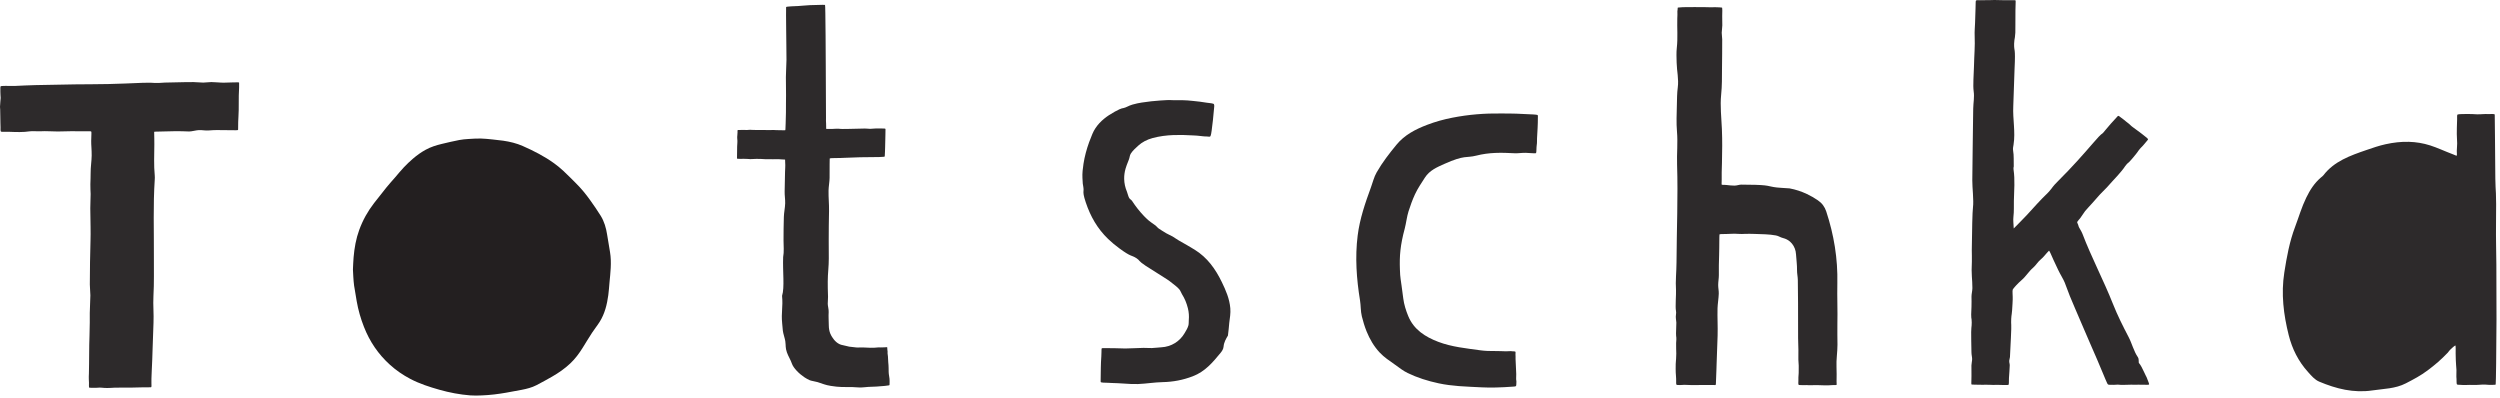
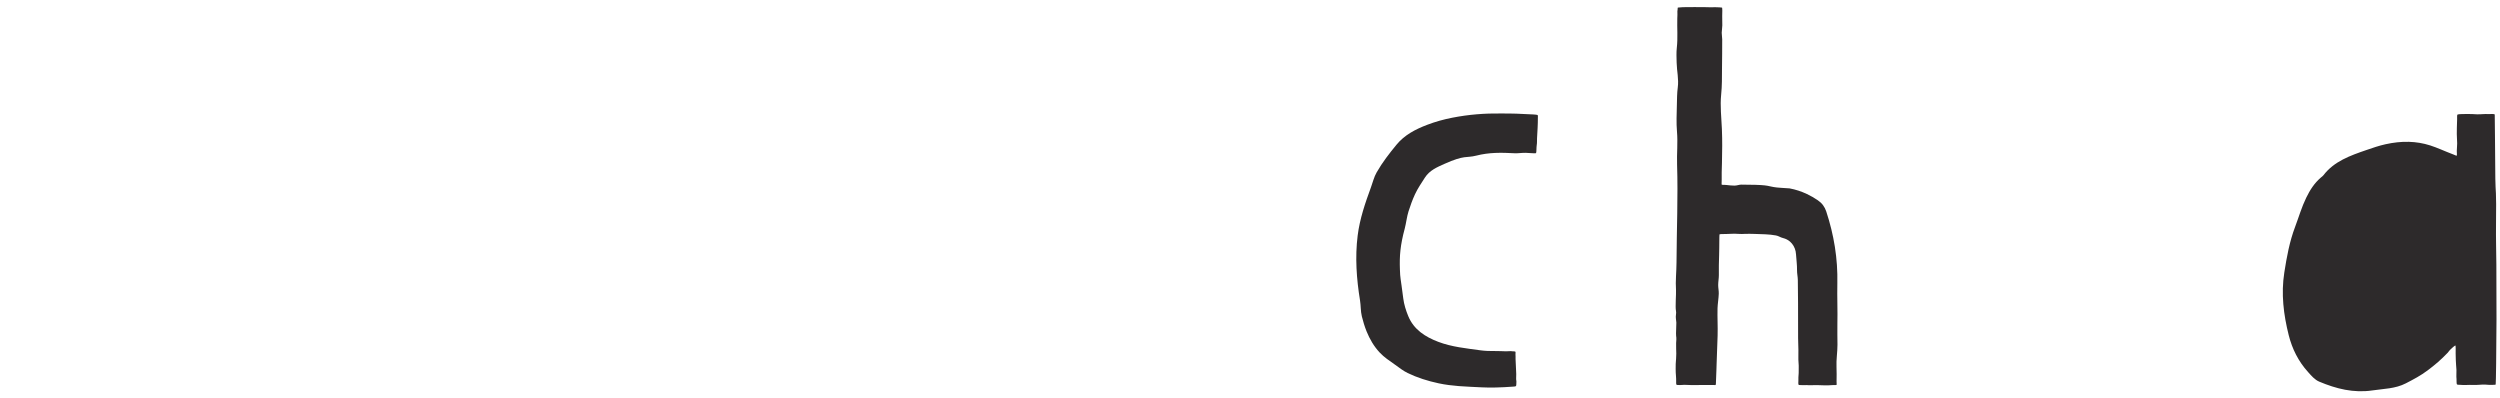
<svg xmlns="http://www.w3.org/2000/svg" width="684" height="109" viewBox="0 0 684 109" fill="none">
  <path d="M672.147 42.595C672.274 42.568 672.172 41.737 672.178 41.316C672.191 40.61 672.28 39.916 672.28 39.228C672.277 38.364 672.181 37.512 672.181 36.67C672.181 36.174 672.191 35.471 672.197 34.978C672.206 34.105 672.222 33.451 672.268 32.587C672.29 32.234 672.197 31.472 672.386 31.339C672.599 31.19 674.269 31.209 674.972 31.187C676.208 31.153 676.577 31.249 677.72 31.277C678.798 31.305 679.742 31.14 680.864 31.212C681.335 31.243 682.558 31.063 682.561 31.382C682.568 31.701 682.599 34.87 682.617 36.614C682.62 36.877 682.623 37.141 682.626 37.401C682.676 41.418 682.673 44.878 682.722 48.893C682.772 52.867 683.044 51.547 682.911 61.361C682.859 65.05 682.98 68.736 683.004 72.422C683.038 77.416 683.054 82.403 683.041 87.393C683.032 91.863 683.001 94.895 682.945 99.368C682.927 100.75 682.905 102.132 682.88 103.516C682.874 103.913 682.818 104.988 682.818 105.164C682.815 105.338 682.103 105.273 681.663 105.297C680.786 105.347 680.244 105.189 679.293 105.217C678.389 105.248 677.614 105.369 676.558 105.316C675.499 105.263 674.158 105.421 673.033 105.285C672.773 105.251 672.451 105.316 672.252 105.183C672.054 105.05 672.144 104.061 672.104 103.693C672.011 102.872 672.11 102.073 672.085 101.239C672.057 100.344 671.912 99.415 671.909 98.513C671.909 97.439 671.909 97.798 671.865 96.717C671.834 96.042 671.958 94.418 671.747 94.527C671.357 94.725 670.499 95.583 670.316 95.744C670.081 95.952 669.929 96.265 669.722 96.478C667.81 98.467 666.361 99.715 664.165 101.363C662.297 102.763 660.376 103.779 658.242 104.879C655.355 106.372 652.171 106.357 649.082 106.818C643.965 107.58 639.17 106.369 634.551 104.421C633.278 103.885 632.392 102.791 631.488 101.794C628.827 98.861 627.133 95.434 626.194 91.708C624.775 86.07 624.078 80.368 624.986 74.563C625.652 70.325 626.399 66.153 627.941 62.067C628.945 59.403 629.725 56.677 630.989 54.084C632.002 52 633.207 50.101 635.01 48.561C635.239 48.369 635.502 48.193 635.679 47.964C638.597 44.135 643.002 42.58 647.419 41.059C649.147 40.461 650.888 39.863 652.676 39.467C654.816 38.993 656.944 38.745 659.072 38.804C661.024 38.86 662.975 39.169 664.933 39.798C665.887 40.108 666.816 40.471 667.752 40.855C668.879 41.316 670.016 41.809 671.227 42.261C671.531 42.376 672.017 42.62 672.147 42.595Z" fill="#2D2A2B" />
-   <path d="M579.358 31.834C579.531 31.664 579.568 31.568 580.157 32.057C580.287 32.163 580.935 32.646 581.114 32.776C581.486 33.052 581.743 33.34 582.143 33.606C582.66 33.956 583.038 34.461 583.533 34.786C584.37 35.344 584.673 35.684 585.466 36.205C585.841 36.453 586.16 36.772 586.547 37.044C587.254 37.549 587.721 37.995 587.709 38.122C587.69 38.252 587.306 38.667 587.077 38.943C585.798 40.504 586.039 40.055 585.451 40.761C584.652 41.709 585.333 41.093 583.317 43.469C582.18 44.804 582.26 44.466 581.836 44.971C580.885 46.102 581.545 45.591 579.373 48.05C578.481 49.063 577.31 50.24 576.449 51.269C576.071 51.721 575.625 52.04 575.247 52.492C574.981 52.811 574.752 52.957 574.485 53.273C573.729 54.174 573.237 54.645 572.484 55.54C572.007 56.107 570.939 57.17 570.489 57.749C570.037 58.331 569.6 59.106 569.151 59.682C568.906 59.995 568.445 60.481 568.315 60.729C568.253 60.843 568.556 61.364 568.606 61.565C568.745 62.172 568.919 62.361 569.176 62.82C569.39 63.201 569.603 63.56 569.752 63.95C572.239 70.471 575.523 76.644 578.097 83.14C579.321 86.225 580.832 89.251 582.387 92.216C583.335 94.028 583.769 96.063 584.952 97.773C585.209 98.145 585.113 98.761 585.175 99.269C585.767 99.932 586.191 100.914 586.572 101.698C586.767 102.1 586.931 102.457 587.102 102.81C587.204 103.02 587.328 103.209 587.424 103.476C587.452 103.556 587.48 103.643 587.508 103.727C587.597 103.984 587.836 104.495 587.92 104.798C587.979 105.018 588.016 105.13 587.988 105.186C587.969 105.223 587.904 105.248 587.824 105.245C587.743 105.241 587.641 105.275 587.502 105.279C587.362 105.285 586.944 105.26 586.696 105.269C586.064 105.294 585.305 105.238 585.107 105.248C584.853 105.26 584.618 105.263 584.391 105.263C583.945 105.26 583.524 105.241 583.035 105.251C581.625 105.272 581.285 105.319 580.265 105.3C580.046 105.297 579.751 105.235 579.451 105.232C579.287 105.229 578.627 105.291 578.388 105.291C577.586 105.285 577.118 105.31 576.805 105.217C576.7 105.189 576.598 104.994 576.53 104.863C576.164 104.154 574.77 100.629 573.76 98.334C573.104 96.835 572.45 95.338 571.803 93.836C571.261 92.585 570.725 91.336 570.186 90.085C569.368 88.174 568.547 86.256 567.72 84.342C566.549 81.625 566.085 80.526 564.911 77.32C564.613 76.514 563.634 74.969 563.111 73.838C562.646 72.828 562.16 71.812 561.779 71C561.739 70.907 561.692 70.808 561.646 70.697C561.292 69.885 560.692 68.488 560.599 68.587C560.493 68.699 560.205 69.012 560.007 69.222C559.505 69.761 559.078 70.368 558.514 70.827C557.52 71.629 557.086 72.534 556.256 73.252C554.955 74.38 554.341 75.585 553.102 76.644C552.204 77.406 550.807 78.896 550.677 79.246C550.547 79.593 550.717 81.077 550.677 81.913C550.662 82.325 550.64 82.734 550.621 83.143C550.479 86.219 550.327 85.94 550.265 87.285C550.185 89.01 550.401 88.195 550.185 92.368C550.092 94.211 550.014 95.831 549.924 97.689C549.915 97.885 549.742 98.458 549.732 98.653C549.698 99.306 549.865 99.374 549.865 99.963C549.862 100.908 549.704 102.361 549.652 103.42C549.636 103.813 549.643 104.405 549.627 104.808C549.615 105.012 549.565 105.226 549.534 105.282C549.506 105.341 549.33 105.316 549.048 105.334C548.571 105.359 547.88 105.344 547.455 105.319C546.464 105.26 545.975 105.306 545.405 105.319C544.919 105.331 544.314 105.248 543.494 105.266C543.28 105.269 542.843 105.276 542.338 105.276C542.01 105.276 541.647 105.272 541.3 105.263C540.87 105.254 540.467 105.263 540.148 105.238C539.817 105.21 539.439 105.241 539.395 105.189C539.334 105.108 539.374 104.851 539.358 104.625C539.331 104.238 539.423 103.649 539.395 102.85C539.368 102.069 539.371 101.097 539.383 99.963C539.386 99.492 539.572 98.777 539.575 98.25C539.581 97.689 539.399 97.169 539.389 96.382C539.377 95.283 539.352 94.09 539.33 93.12C539.25 89.022 539.467 89.8 539.464 88.26C539.458 86.399 539.185 87.972 539.399 83.893C539.442 82.985 539.402 82.059 539.402 81.111C539.405 80.417 539.643 79.528 539.646 78.816C539.656 76.424 539.3 75.139 539.504 71.546C539.544 70.833 539.473 69.154 539.482 68.445C539.544 63.012 539.643 57.956 539.804 56.748C540.058 54.8 539.6 51.309 539.622 49.345C539.653 46.371 539.69 43.413 539.724 40.508C539.761 37.617 539.801 34.777 539.838 32.029C539.851 31.261 539.863 30.502 539.872 29.75C539.9 28.08 540.229 26.608 540.003 25.044C539.752 23.334 540.034 20.323 540.077 18.236C540.139 15.123 540.393 12.607 540.269 9.866C540.213 8.559 540.343 7.366 540.377 6.291C540.436 4.526 540.446 3.352 540.505 2.329C540.535 1.812 540.529 0.966 540.548 0.517C540.557 0.208 540.61 0.177 540.672 0.146C540.82 0.056 540.808 -0.003 541.678 0.065C541.768 0.071 542.989 0.043 543.085 0.046C544.308 0.074 544.655 0 545.677 0C546.449 0 547.149 0.053 547.833 0.046C548.397 0.04 548.948 0.022 549.602 0.046C549.859 0.059 550.327 0.034 550.717 0.046C551.108 0.059 551.386 0.043 551.433 0.093C551.501 0.167 551.489 0.313 551.479 0.697C551.464 1.224 551.424 2.199 551.427 2.695C551.436 4.067 551.439 5.402 551.411 6.734C551.495 10.612 551.092 10.337 551.064 11.947C551.024 14.407 551.495 12.539 551.179 18.951C551.015 22.325 550.999 25.704 550.832 29.071C550.658 32.547 551.464 36.121 550.906 39.581C550.816 40.127 550.686 40.638 550.789 41.208C551.04 42.642 550.906 44.02 550.965 45.532C550.884 45.804 550.866 46.117 550.909 46.402C551.331 49.237 551.058 52.071 550.999 54.911C550.965 56.37 551.058 57.829 550.875 59.288C550.761 60.205 550.906 61.311 550.959 62.51C552.111 61.314 553.465 60.01 554.586 58.793C555.512 57.792 556.414 56.77 557.34 55.776C559.62 53.319 559.846 53.288 560.648 52.374C561.804 51.058 561.351 51.262 563.225 49.401C566.89 45.758 569.91 42.335 572.71 39.098C575.501 35.87 574.78 37.054 575.47 36.276C576.319 35.325 575.588 36.047 577.471 33.903C578.075 33.213 579.215 31.971 579.358 31.834Z" fill="#2D2A2B" />
  <path d="M459.081 2.069C459.174 2.05 460.116 1.964 460.441 1.964C460.763 1.964 461.708 1.964 462.238 1.951C463.285 1.917 464.081 1.958 465.081 1.951C466.305 1.939 466.81 1.973 467.913 1.989C468.303 1.995 469 1.964 469.344 1.973C470.118 2.004 470.877 2.016 471.091 2.072C471.199 2.094 471.199 2.094 471.224 2.856C471.236 3.215 471.196 4.07 471.196 4.429C471.199 5.241 471.218 6.142 471.224 6.942C471.23 7.533 471.063 8.363 471.063 8.946C471.063 9.525 471.193 10.203 471.196 10.764C471.218 13.444 471.153 15.875 471.14 18.694C471.131 21.098 471.156 23.498 470.908 25.905C470.592 29.024 470.982 32.156 471.109 35.282C471.249 38.785 471.193 41.015 471.128 44.534C471.122 44.971 471.057 46.73 471.057 47.167C471.057 48.183 471.072 50.107 471.029 50.398C470.985 50.692 471.741 50.525 472.376 50.615C473.017 50.699 473.795 50.779 474.566 50.785C475.173 50.788 475.914 50.507 476.366 50.513C477.013 50.519 477.664 50.537 478.311 50.541C484.401 50.572 483.593 51.011 486.117 51.293C487.356 51.433 487.068 51.346 489.621 51.541C491.29 51.851 492.867 52.374 494.372 53.084C495.404 53.57 496.395 54.143 497.361 54.8C498.514 55.584 499.239 56.575 499.666 57.87C501.766 64.254 502.844 70.749 502.696 77.524C502.615 81.222 502.798 85.032 502.708 88.734C502.662 90.658 502.733 92.377 502.733 94.304C502.736 96.391 502.367 98.374 502.47 100.462C502.535 101.849 502.497 102.893 502.485 104.358C502.485 104.569 502.556 105.322 502.454 105.337C502.104 105.393 501.686 105.34 501.447 105.359C500.645 105.424 499.948 105.439 499.254 105.43C498.65 105.424 498.046 105.399 497.383 105.374C496.153 105.331 495.453 105.461 494.242 105.362C494.007 105.344 493.551 105.39 493.214 105.374C492.969 105.362 492.353 105.343 492.263 105.34C492.173 105.337 491.935 105.433 492.04 104.163C492.065 103.885 492.04 103.503 492.043 103.228C492.046 102.841 492.13 102.323 492.12 102.057C492.083 100.957 492.192 100.375 492.086 99.303C491.972 98.123 492.08 96.968 492.043 95.787C491.953 93.247 491.944 91.655 491.956 89.131C491.978 84.896 491.931 80.829 491.885 76.601C491.876 75.764 491.653 74.767 491.668 73.931C491.69 72.475 491.479 71.016 491.389 69.563C491.371 69.29 491.337 69.027 491.284 68.77C491.058 67.711 490.531 66.784 489.76 66.115C489.23 65.654 488.583 65.313 487.836 65.13C487.059 64.944 486.659 64.56 485.897 64.418C484.048 64.065 481.861 64.068 479.984 64C479.101 63.962 478.209 63.962 477.295 63.993C476.908 64.006 476.332 64.049 475.647 63.993C474.371 63.885 473.253 64.012 472.243 64.024C471.236 64.037 470.474 64.006 470.446 64.179C470.412 64.396 470.419 65.208 470.406 65.778C470.381 66.98 470.406 68.575 470.35 69.832C470.267 71.648 470.27 73.466 470.279 75.281C470.285 76.127 470.096 77.112 470.096 77.957C470.093 78.797 470.276 79.5 470.254 80.34C470.22 81.585 469.951 83.13 469.917 84.351C469.849 86.969 470.016 89.227 469.938 91.819C469.864 94.341 469.777 96.868 469.669 99.449C469.619 100.617 469.61 101.927 469.539 103.11C469.533 103.618 469.514 104.07 469.489 104.43C469.474 104.702 469.492 105.207 469.393 105.316C469.328 105.384 469.083 105.34 468.829 105.34H467.219C466.677 105.343 466.104 105.343 465.524 105.343C464.542 105.347 463.542 105.347 462.634 105.35C461.829 105.35 461.46 105.288 460.875 105.288C460.714 105.288 459.831 105.343 459.704 105.347C459.242 105.347 458.837 105.371 458.676 105.238C458.564 105.145 458.607 104.684 458.592 103.652C458.576 102.553 458.468 102.627 458.462 100.929C458.456 98.365 458.57 99.464 458.629 96.738C458.641 96.23 458.542 94.533 458.586 93.885C458.629 93.241 458.709 92.594 458.586 91.894C458.499 91.401 458.679 88.756 458.648 88.257C458.607 87.52 458.418 86.894 458.539 86.154C458.601 85.798 458.623 85.32 458.539 84.98C458.329 84.1 458.617 80.265 458.555 79.385C458.381 76.867 458.682 74.346 458.694 71.821C458.737 62.881 459.131 53.942 458.849 44.999C458.753 42.013 459.078 39.005 458.824 36.041C458.613 33.578 458.74 31.143 458.793 28.699C458.83 27.098 458.827 25.493 459.041 23.895C459.341 21.646 458.781 19.419 458.731 17.173C458.697 15.791 458.623 14.41 458.778 13.047C459.081 10.355 458.827 7.697 458.908 5.009C458.929 4.361 458.979 3.708 458.932 3.029C458.948 2.921 458.967 2.812 458.985 2.698C459.013 2.512 458.985 2.085 459.081 2.069Z" fill="#2D2A2B" />
-   <path d="M227.009 43.376C227.006 43.469 226.982 44.448 226.985 44.804C226.991 46.102 226.988 47.397 226.975 48.691C226.966 49.707 226.706 51.101 226.69 52.114C226.656 54.131 226.858 55.76 226.824 57.777C226.774 60.422 226.731 63.067 226.737 65.728C226.74 67.392 226.749 69.052 226.758 70.712C226.774 72.887 226.47 74.848 226.473 77.019C226.477 78.602 226.474 78.995 226.548 81.192C226.563 81.672 226.473 82.437 226.473 83.115C226.467 83.654 226.768 84.679 226.724 85.395C226.647 86.628 226.755 87.873 226.758 88.991C226.768 90.927 227.452 91.863 227.719 92.287C228.227 93.093 229.168 94.232 230.643 94.446C231.247 94.533 231.77 94.765 232.353 94.846C232.966 94.926 233.651 94.998 234.249 95.059C234.853 95.125 235.441 95.029 236.039 95.059C237.464 95.14 238.821 95.227 240.338 95.047C240.509 95.025 240.741 95.063 240.908 95.059C241.258 95.05 241.596 95.019 241.921 95.032C242.25 95.044 242.717 94.933 242.748 95.032C242.767 95.1 242.767 95.255 242.767 95.397C242.767 95.487 242.758 95.673 242.792 95.778C242.913 96.184 242.776 96.509 242.882 97.045C242.999 97.637 242.95 98.482 243.03 99.155C243.089 99.613 243.114 100.208 243.123 100.675C243.139 101.518 243.111 102.082 243.259 102.859C243.362 103.392 243.402 103.866 243.396 104.244C243.39 105.186 243.427 105.406 243.235 105.43C243.033 105.452 242.436 105.545 242.079 105.585C240.475 105.762 239.171 105.793 237.588 105.855C236.813 105.886 235.763 106.072 234.976 106.003C232.353 105.777 230.906 106.016 228.874 105.79C228.344 105.731 227.815 105.66 227.282 105.576C225.78 105.334 225.197 105.031 223.695 104.548C223.264 104.408 221.932 104.204 221.545 104.03C221.028 103.795 220.542 103.528 220.096 103.231C218.621 102.255 217.066 100.682 216.657 99.471C216.31 98.433 215.672 97.488 215.294 96.404C214.845 95.097 215.034 94.647 214.857 93.34C214.768 92.677 214.25 91.169 214.188 90.494C214.126 89.837 214.071 89.174 214.002 88.496C213.699 85.364 214.263 84.072 213.972 80.947C214.703 78.605 214.12 74.327 214.269 70.347C214.548 68.863 214.38 67.299 214.374 65.784C214.365 63.65 214.405 61.515 214.461 59.384C214.495 58.099 214.783 56.925 214.823 55.642C214.857 54.571 214.65 53.397 214.681 52.325C214.73 50.553 214.774 48.778 214.789 47.003C214.795 46.216 214.907 45.43 214.827 44.522C214.802 44.252 214.826 43.744 214.802 43.664C214.517 43.639 213.851 43.627 213.569 43.593C212.794 43.5 212.19 43.583 211.515 43.568C210.756 43.549 210.1 43.546 209.334 43.552C208.984 43.556 208.548 43.49 208.179 43.487C207.751 43.484 207.33 43.475 206.94 43.469C206.178 43.456 206.135 43.549 205.295 43.537C204.768 43.531 204.31 43.425 203.545 43.453C203.164 43.469 201.72 43.475 201.677 43.416C201.621 43.351 201.646 43.181 201.646 42.964C201.646 42.527 201.674 41.892 201.668 41.465C201.662 41.201 201.686 40.377 201.683 40.117C201.677 39.411 201.835 38.881 201.708 37.865C201.652 37.376 201.807 36.716 201.789 36.214C201.782 36.047 201.773 35.722 201.81 35.623C201.851 35.52 202.272 35.582 202.532 35.561C203.102 35.511 203.802 35.57 204.384 35.57C204.707 35.573 204.917 35.489 205.233 35.511C206.624 35.613 207.59 35.533 208.771 35.564C209.749 35.592 210.725 35.61 211.701 35.567C211.865 35.561 212.156 35.598 212.367 35.604C213.017 35.623 213.711 35.647 214.229 35.638C214.421 35.635 214.814 35.672 214.851 35.613C214.895 35.551 214.888 35.384 214.895 35.322C214.926 35.068 214.929 34.291 214.957 33.745C215.043 31.905 215.046 29.424 215.04 28.514C215.037 27.776 215.102 24.555 215.034 22.69C214.957 20.624 215.155 18.552 215.18 16.374C215.211 13.608 215.08 10.721 215.096 7.942C215.102 6.654 215.093 5.371 215.062 4.111C215.046 3.51 215.099 2.933 215.074 2.342C215.071 2.187 215.037 1.955 215.149 1.886C215.226 1.837 215.53 1.818 215.753 1.797C216.038 1.775 216.186 1.753 216.468 1.735C217.072 1.694 217.469 1.697 218.457 1.645C218.72 1.629 219.231 1.561 219.677 1.546C220.393 1.518 221.121 1.422 221.626 1.409C222.261 1.397 222.806 1.385 223.419 1.363C224.448 1.329 225.631 1.292 225.73 1.354C225.77 1.378 225.786 2.209 225.814 3.692C225.922 9.739 225.95 25.561 225.993 32.218C225.996 32.832 225.962 33.386 226.021 33.829C226.061 34.12 226.024 35.22 226.034 35.238C226.061 35.285 226.291 35.282 226.957 35.279C227.155 35.279 227.39 35.294 227.672 35.276C229.921 35.127 229.398 35.288 230.544 35.288C231.185 35.288 231.699 35.276 232.353 35.266C233.815 35.248 235.274 35.207 236.618 35.167C237.151 35.152 237.594 35.254 238.071 35.251C238.675 35.245 239.288 35.136 239.784 35.139C240.242 35.142 240.651 35.145 241.001 35.145C242.082 35.192 242.275 35.108 242.271 35.372C242.271 35.632 242.265 36.01 242.25 36.778C242.24 37.147 242.234 37.559 242.225 37.974C242.188 39.758 242.138 41.629 242.16 40.647C242.169 40.04 242.123 42.471 242.07 42.725C242.051 42.815 242.058 42.917 241.485 42.914C241.283 42.914 240.936 42.948 240.549 42.967C238.638 43.026 236.903 42.973 235.37 43.026C233.982 43.072 232.74 43.119 231.008 43.181C230.562 43.199 229.36 43.264 228.354 43.249C227.926 43.239 227.009 43.28 227.009 43.376Z" fill="#2D2A2B" />
  <path d="M420.743 31.57C420.792 31.774 420.761 31.858 420.761 32.198C420.773 34.072 420.634 36.005 420.535 37.786C420.489 38.542 420.572 38.982 420.445 39.735C420.346 40.33 420.402 41.634 420.269 41.866C420.166 42.058 418.642 41.832 417.431 41.813C416.347 41.798 415.309 41.975 414.439 41.931C410.7 41.733 407.463 41.671 403.87 42.588C401.147 43.279 400.831 42.315 395.184 44.843C393.149 45.754 391.129 46.608 389.856 48.588C388.89 50.096 387.886 51.549 387.146 53.148C386.381 54.808 385.938 56.096 385.365 57.85C384.94 59.163 384.702 61.167 384.343 62.509C383.085 67.189 382.89 70.067 383.014 73.672C383.11 76.46 383.141 75.407 383.937 81.677C384.144 83.3 384.662 84.957 385.297 86.493C386.824 90.195 389.958 92.174 393.511 93.525C397.207 94.931 401.15 95.3 405.022 95.842C406.36 96.031 407.717 96.053 409.083 96.043C410.27 96.034 410.855 96.093 412.041 96.118C412.503 96.127 413.33 96.012 413.869 96.118C413.996 96.146 414.402 96.105 414.563 96.177C414.736 96.26 414.609 96.805 414.637 96.982C414.693 97.335 414.637 97.849 414.656 98.206C414.718 99.271 414.749 100.179 414.795 101.229C414.832 101.997 414.879 102.697 414.817 103.502C414.783 103.924 414.941 104.252 414.879 104.692C414.835 104.961 414.916 105.212 414.795 105.575C414.73 105.776 414.036 105.776 413.906 105.785C412.271 105.9 410.936 105.981 409.325 106.018C408.011 106.052 406.701 106.046 405.394 105.977C403.315 105.866 401.234 105.801 399.158 105.637C397.321 105.491 395.485 105.274 393.654 104.884C390.649 104.243 387.787 103.344 385.132 102.056C383.831 101.424 382.809 100.572 381.617 99.736C380.226 98.754 378.686 97.75 377.472 96.443C375.895 94.749 374.749 92.772 373.894 90.66C373.361 89.334 372.943 87.956 372.599 86.555C372.243 85.09 372.342 83.675 372.104 82.203C371.15 76.346 370.713 70.386 371.46 64.423C372.036 59.832 373.526 55.53 375.099 51.23C375.601 49.861 375.917 48.442 376.657 47.154C378.215 44.422 380.145 41.95 382.121 39.549C384.281 36.932 387.251 35.383 390.442 34.162C392.722 33.292 395.026 32.657 397.359 32.202C401.853 31.325 406.156 30.984 410.802 31.046C412.094 31.062 414.56 31.049 416.415 31.17C417.63 31.251 418.797 31.257 419.596 31.316C420.712 31.393 420.718 31.477 420.743 31.57Z" fill="#2D2A2B" />
-   <path d="M332.151 28.541C332.256 28.836 332.228 29.04 332.197 29.316C332.07 30.542 331.98 31.673 331.856 32.872C331.751 33.891 331.615 34.721 331.509 35.731C331.466 36.134 331.305 37.115 331.144 37.307C330.983 37.493 330.58 37.335 330.199 37.342C329.264 37.357 328.393 37.165 327.52 37.112C327.167 37.091 326.813 37.069 326.46 37.05C325.543 37.001 324.626 36.958 323.713 36.936C322.833 36.92 321.956 36.92 321.077 36.951C319.162 37.029 317.254 37.258 315.358 37.769C313.782 38.197 312.484 38.894 311.424 39.851C310.783 40.427 309.86 41.266 309.389 42.028C309.049 42.586 309.117 43.02 308.856 43.67C308.658 44.169 308.451 44.674 308.268 45.182C308.153 45.495 308.045 45.81 307.955 46.13C307.679 47.087 307.559 48.032 307.574 48.958C307.599 50.163 307.859 51.334 308.333 52.458C308.516 52.892 308.68 53.722 308.928 54.143C309.179 54.574 309.485 54.589 309.752 55.001C310.718 56.482 311.796 57.857 313.004 59.118C313.267 59.39 313.537 59.657 313.813 59.92C314.537 60.614 315.383 61.122 316.195 61.732C316.483 61.949 316.7 62.302 317 62.504C317.316 62.72 317.635 62.928 317.963 63.132C318.354 63.377 318.747 63.616 319.144 63.851C319.636 64.142 320.324 64.418 320.816 64.7C321.451 65.065 321.891 65.437 322.529 65.796C323.976 66.614 325.419 67.432 326.835 68.302C330.342 70.468 332.547 73.593 334.282 77.162C335.388 79.435 336.385 81.715 336.614 84.332C336.738 85.733 336.475 87.058 336.323 88.362C336.202 89.431 336.162 90.525 335.961 91.816C335.474 92.628 334.867 93.625 334.771 94.827C334.715 95.515 334.319 96.097 333.919 96.58C331.794 99.164 329.694 101.673 326.343 102.949C323.629 103.987 320.943 104.492 318.084 104.551C315.835 104.597 313.605 104.987 311.347 105.074C310.774 105.093 310.127 105.083 309.445 105.059C308.29 105.009 307.029 104.916 305.846 104.845C304.368 104.758 304.009 104.823 303.157 104.733C303.027 104.721 301.93 104.69 301.825 104.687C301.531 104.671 301.308 104.625 301.246 104.603C301.094 104.554 301.15 104.253 301.14 103.946C301.122 103.426 301.146 102.67 301.165 102.113C301.196 101.1 301.174 100.013 301.233 99.034C301.301 97.962 301.36 96.999 301.363 96.339C301.37 95.775 301.357 95.369 301.475 95.276C301.531 95.236 302.066 95.236 302.736 95.248C303.507 95.261 304.452 95.282 305.068 95.273C305.976 95.261 306.967 95.357 307.874 95.347C309.566 95.329 311.174 95.211 312.865 95.18C313.627 95.165 314.392 95.251 315.157 95.227C316.003 95.202 316.845 95.069 317.694 95.025C320.528 94.886 322.824 93.353 324.125 91.122C324.506 90.469 324.949 89.775 325.15 89.019C325.271 88.554 325.209 88.043 325.255 87.548C325.351 86.513 325.277 85.429 325.004 84.326C324.654 82.917 324.122 81.644 323.391 80.491C323.158 80.123 322.991 79.584 322.718 79.24C322.161 78.54 321.436 78.072 320.705 77.465C320.262 77.096 319.782 76.743 319.274 76.409C317.353 75.139 315.362 73.983 313.444 72.713C311.384 71.356 311.877 71.254 310.957 70.659C309.423 69.671 309.622 70.446 306.149 67.872C305.084 67.082 304.092 66.258 303.188 65.387C300.226 62.538 298.331 59.164 297.064 55.373C296.423 53.449 296.401 52.827 296.441 52.26C296.46 52.024 296.488 51.885 296.441 51.488C296.416 51.25 296.407 51.123 296.364 50.931C296.246 50.401 296.246 50.401 296.156 48.697C296.088 47.372 296.252 46.074 296.444 44.804C296.754 42.784 297.293 40.833 297.981 38.915C298.256 38.153 298.557 37.397 298.873 36.645C299.824 34.399 301.506 32.767 303.451 31.484C303.941 31.159 304.452 30.855 304.969 30.573C307.323 29.291 306.902 29.79 307.859 29.424C308.965 29 308.9 28.783 311.183 28.278C311.579 28.188 311.982 28.12 312.388 28.058C314.098 27.792 315.807 27.603 317.524 27.491C320.606 27.284 319.924 27.42 320.9 27.408C321.873 27.392 321.461 27.401 323.363 27.408C324.372 27.411 325.379 27.513 326.395 27.612C327.656 27.73 328.929 27.894 330.205 28.105C330.896 28.219 332.042 28.244 332.151 28.541Z" fill="#2D2A2B" />
-   <path d="M0 29.234C0 28.785 0.099 28.255 0.093 27.828C0.093 27.66 0.183 26.969 0.183 26.799C0.18 26.248 0.084 25.829 0.099 25.142C0.102 24.987 0.102 24.6 0.102 24.6C0.102 24.6 0.071 23.714 0.17 23.615C0.266 23.509 0.988 23.519 1.44 23.5C2.026 23.472 3.379 23.54 3.962 23.519C6.112 23.444 7.502 23.317 9.658 23.286C11.755 23.255 13.849 23.231 15.931 23.169C22.086 22.992 28.108 23.135 34.257 22.85C43.512 22.413 40.542 22.769 43.621 22.685C44.153 22.67 44.544 22.608 45.08 22.596C46.833 22.549 48.586 22.506 50.336 22.481C51.197 22.472 52.059 22.462 52.917 22.459C53.731 22.459 54.788 22.599 55.599 22.599C56.426 22.596 57.012 22.456 57.839 22.453C58.883 22.453 60.168 22.627 61.215 22.62C62.116 22.617 62.804 22.552 63.709 22.546C65.109 22.531 65.397 22.481 65.419 22.633C65.443 22.803 65.419 23.426 65.419 23.949C65.419 24.569 65.332 25.492 65.332 26.133C65.326 27.512 65.319 28.924 65.31 30.117C65.304 31.269 65.18 32.539 65.171 33.357C65.161 33.986 65.18 34.968 65.149 35.407C65.124 35.77 65.127 35.59 59.294 35.587C58.629 35.587 57.947 35.63 57.263 35.683C56.042 35.785 55.559 35.559 54.376 35.599C53.737 35.621 52.362 35.99 51.755 35.974C50.448 35.943 49.218 35.863 48.087 35.891C46.805 35.918 45.684 35.943 44.807 35.965C43.617 35.993 42.877 36.011 42.79 36.014C42.66 36.021 42.193 36.011 42.18 36.067C42.168 36.129 42.208 37.551 42.217 37.997C42.227 38.517 42.227 39.035 42.227 39.552C42.211 42.383 42.062 45.218 42.341 48.046C42.375 48.405 42.363 48.773 42.338 49.133C41.877 56.112 42.14 63.103 42.103 70.088C42.084 73.725 42.186 77.371 41.982 80.998C41.846 83.464 42.112 85.901 41.998 88.358C41.79 92.794 41.75 97.236 41.508 101.671C41.428 103.146 41.424 104.196 41.431 104.834C41.446 106.002 41.551 105.983 40.929 105.962C40.638 106.005 39.749 105.949 38.739 105.983C37.091 106.039 34.814 106.076 32.996 106.051C31.71 106.036 30.84 106.092 30.065 106.138C29.415 106.175 29.18 106.154 28.476 106.129C28.157 106.12 27.792 106.042 27.305 106.045C27.197 106.045 26.364 106.101 26.255 106.104C25.252 106.107 24.601 106.11 24.477 106.073C24.199 105.993 24.437 105.274 24.301 103.75C24.257 103.254 24.319 102.725 24.326 102.217C24.341 100.535 24.403 98.781 24.394 96.715C24.384 95.188 24.44 93.491 24.487 91.846C24.524 90.576 24.558 89.337 24.561 88.234V85.644C24.564 84.034 24.725 82.438 24.728 80.8C24.728 79.824 24.573 78.808 24.576 77.832C24.586 74.481 24.651 68.985 24.765 65.714C24.834 63.797 24.756 60.854 24.703 56.995C24.685 55.768 24.809 54.489 24.799 53.076C24.796 52.429 24.688 51.397 24.725 50.4C24.741 49.855 24.759 49.306 24.775 48.804C24.79 48.275 24.799 47.795 24.796 47.435C24.781 45.701 25.072 44.037 25.084 42.547C25.1 40.986 24.933 39.645 24.951 38.573C24.979 37.034 25.066 36.104 24.973 36.018C24.877 35.925 24.846 35.856 23 35.919C22.002 35.946 20.779 35.897 19.732 35.894C18.62 35.891 17.226 35.974 15.798 35.974C14.125 35.977 12.595 35.822 11.111 35.915C10.281 35.971 8.853 35.813 8.11 35.934C6.459 36.203 4.337 36.141 2.664 36.067C2.206 36.045 0.852 36.08 0.654 36.067C0.121 36.033 0.121 36.033 0.149 34.85C0.167 34.165 0.062 33.242 0.084 31.789C0.108 30.411 0 29.234 0 29.234Z" fill="#2D2A2B" />
-   <path d="M96.564 73.725C96.617 72.672 96.642 71.529 96.744 70.395C96.964 67.831 97.404 65.309 98.296 62.877C99.269 60.22 100.625 57.782 102.36 55.552C103.494 54.099 104.624 52.643 105.789 51.209C106.514 50.317 107.295 49.465 108.047 48.597C108.865 47.65 109.652 46.674 110.51 45.766C111.3 44.933 112.139 44.134 113.013 43.387C114.085 42.467 115.234 41.646 116.479 40.965C117.879 40.197 119.385 39.732 120.921 39.364C122.498 38.983 124.081 38.617 125.666 38.307C126.497 38.146 127.349 38.081 128.194 38.025C129.309 37.954 130.431 37.883 131.543 37.901C132.59 37.92 133.634 38.047 134.677 38.146C135.675 38.242 136.669 38.351 137.66 38.493C139.51 38.763 141.322 39.196 143.041 39.955C146.04 41.278 148.951 42.762 151.612 44.682C152.507 45.326 153.359 46.042 154.171 46.792C155.317 47.857 156.41 48.975 157.525 50.081C158.997 51.54 160.316 53.136 161.512 54.827C162.491 56.211 163.467 57.599 164.356 59.043C165.328 60.619 165.833 62.376 166.112 64.206C166.354 65.792 166.632 67.372 166.899 68.949C167.144 70.398 167.159 71.864 167.091 73.323C167.035 74.611 166.883 75.897 166.769 77.182C166.663 78.369 166.589 79.555 166.431 80.735C166.084 83.297 165.477 85.787 164.096 88.011C163.442 89.058 162.655 90.019 161.98 91.053C161.116 92.382 160.295 93.739 159.461 95.087C158.473 96.682 157.367 98.181 155.992 99.466C154.496 100.87 152.82 102.034 151.045 103.05C149.633 103.862 148.205 104.646 146.755 105.395C145.494 106.046 144.119 106.387 142.731 106.656C141.309 106.932 139.885 107.201 138.46 107.443C137.379 107.629 136.288 107.796 135.198 107.92C134.08 108.047 132.958 108.14 131.834 108.183C130.774 108.23 129.706 108.261 128.65 108.177C125.787 107.951 122.975 107.415 120.215 106.634C117.483 105.857 114.782 104.993 112.254 103.661C110.247 102.601 108.382 101.334 106.694 99.804C103.494 96.911 101.143 93.445 99.575 89.427C98.683 87.157 98.014 84.827 97.596 82.43C97.345 80.989 97.094 79.552 96.877 78.108C96.766 77.334 96.725 76.55 96.667 75.77C96.62 75.119 96.602 74.466 96.564 73.725Z" fill="#231F20" />
</svg>